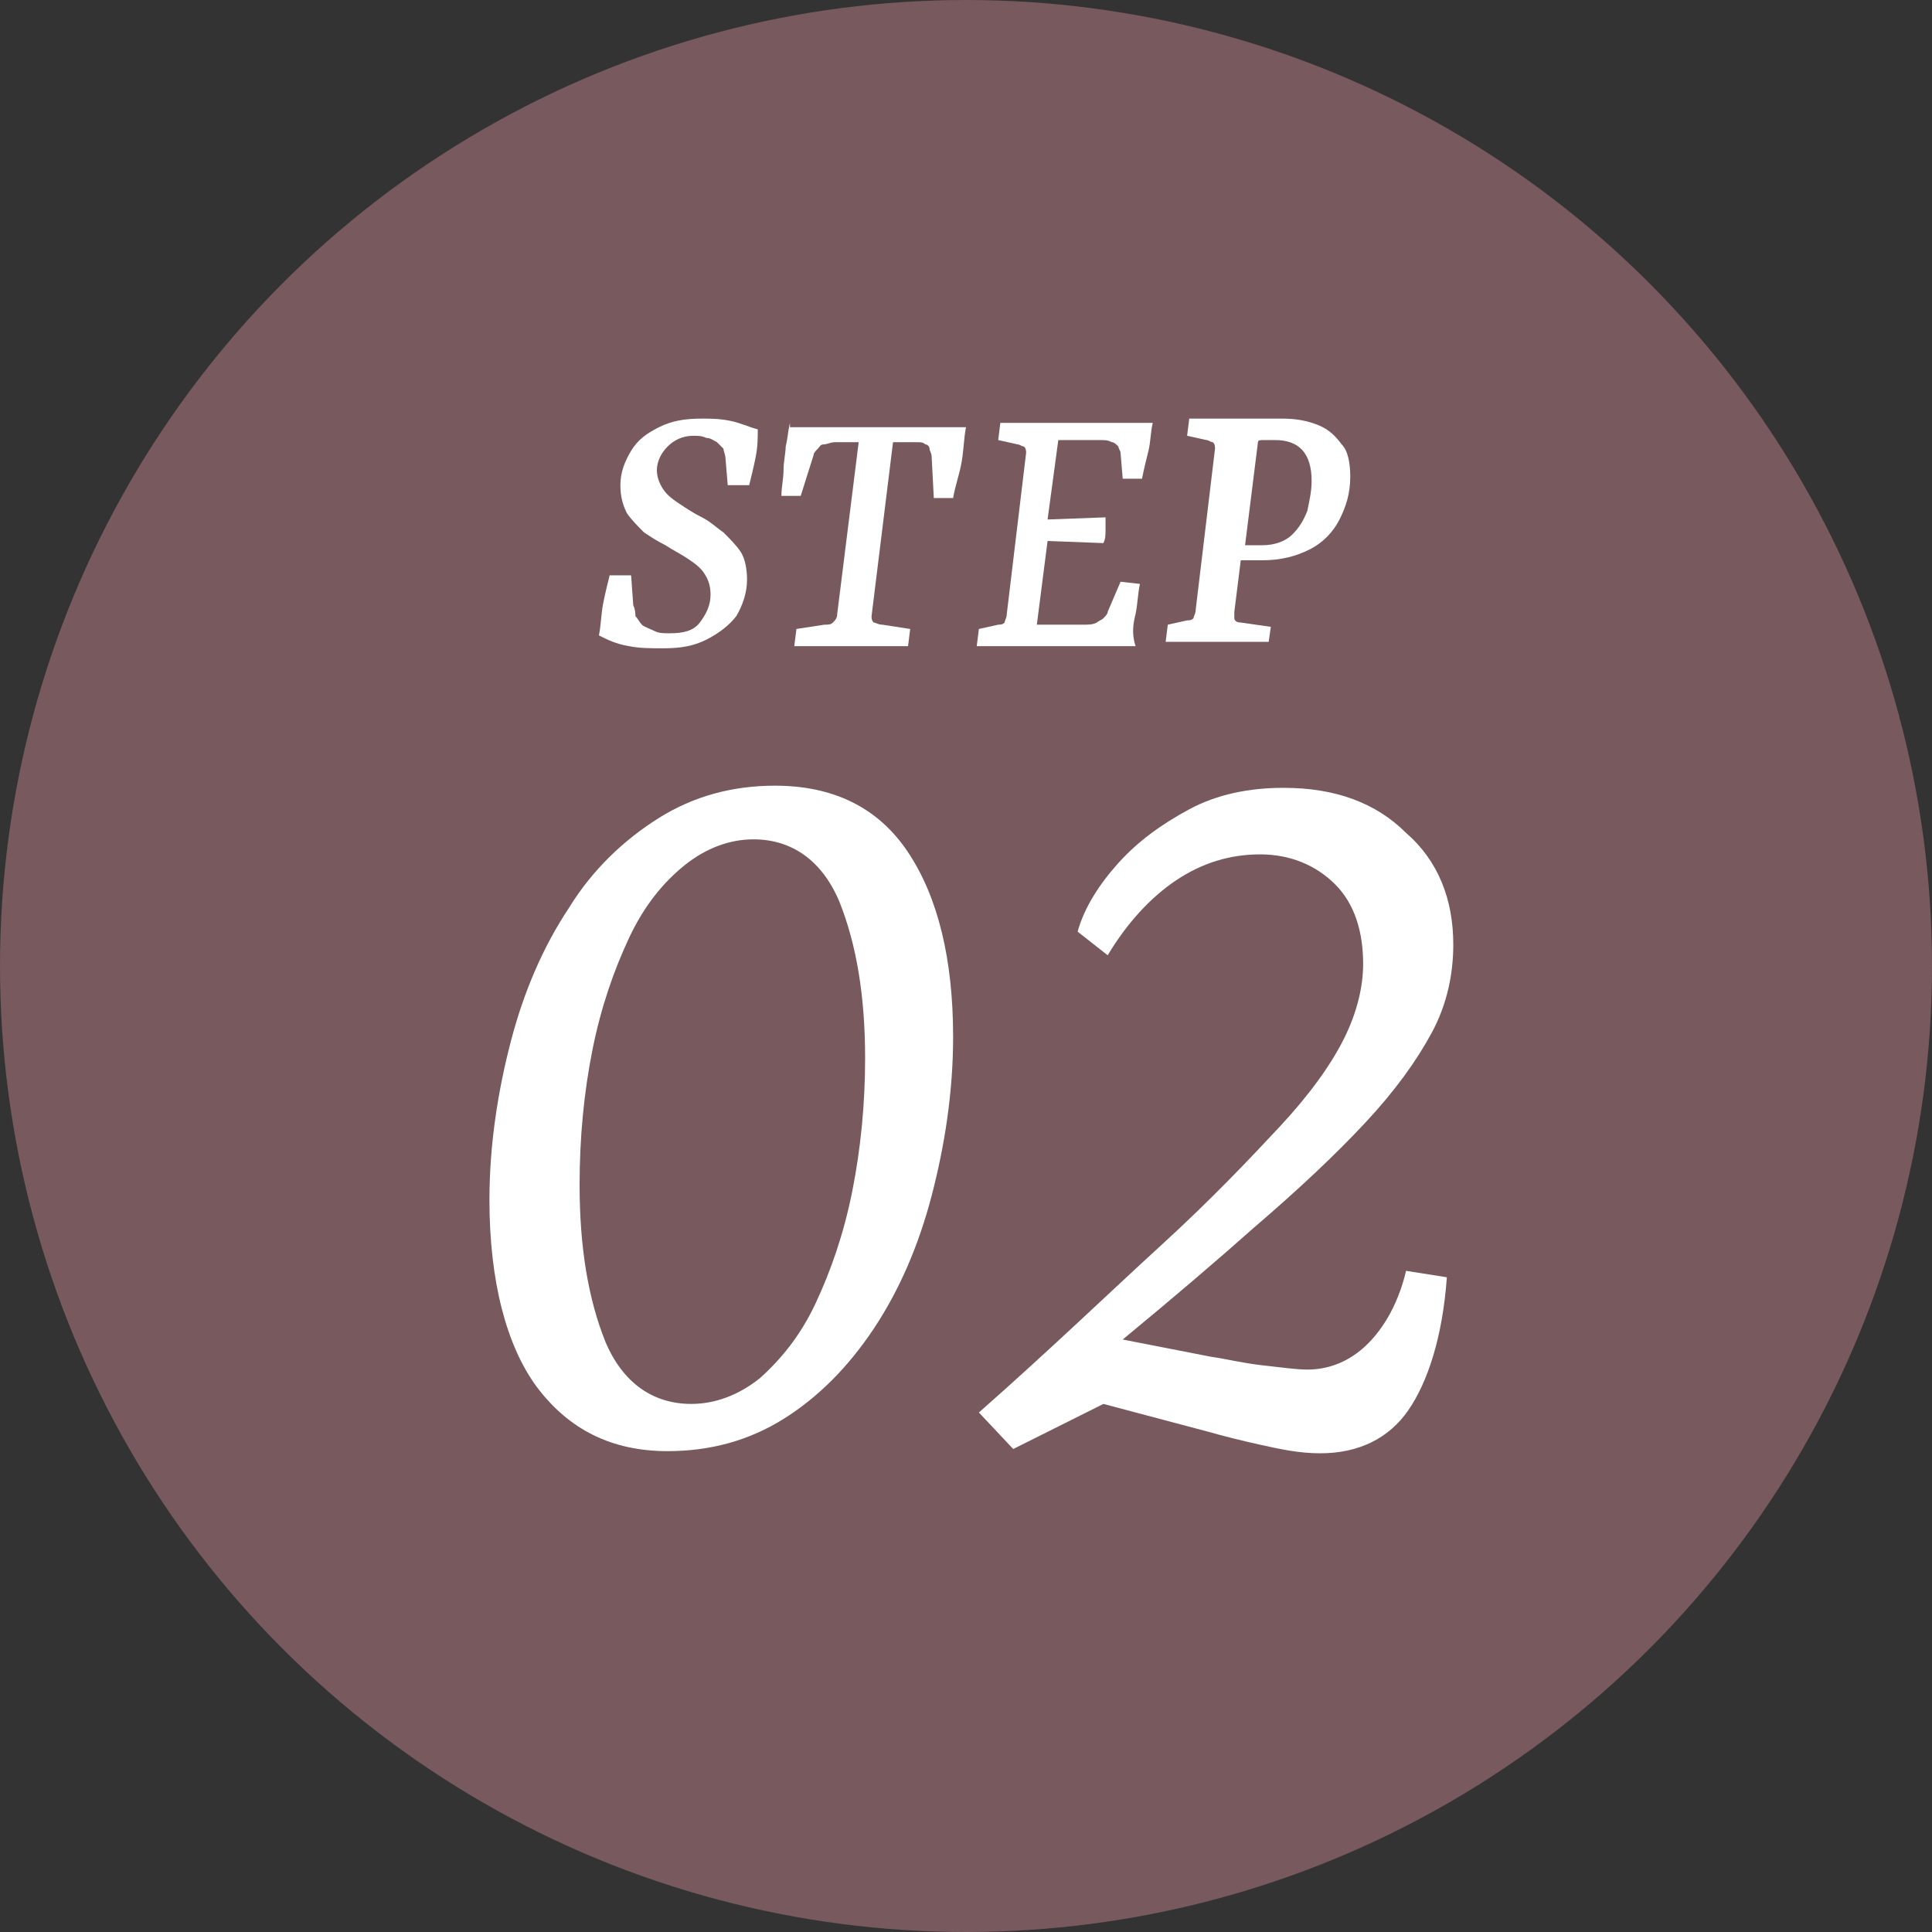
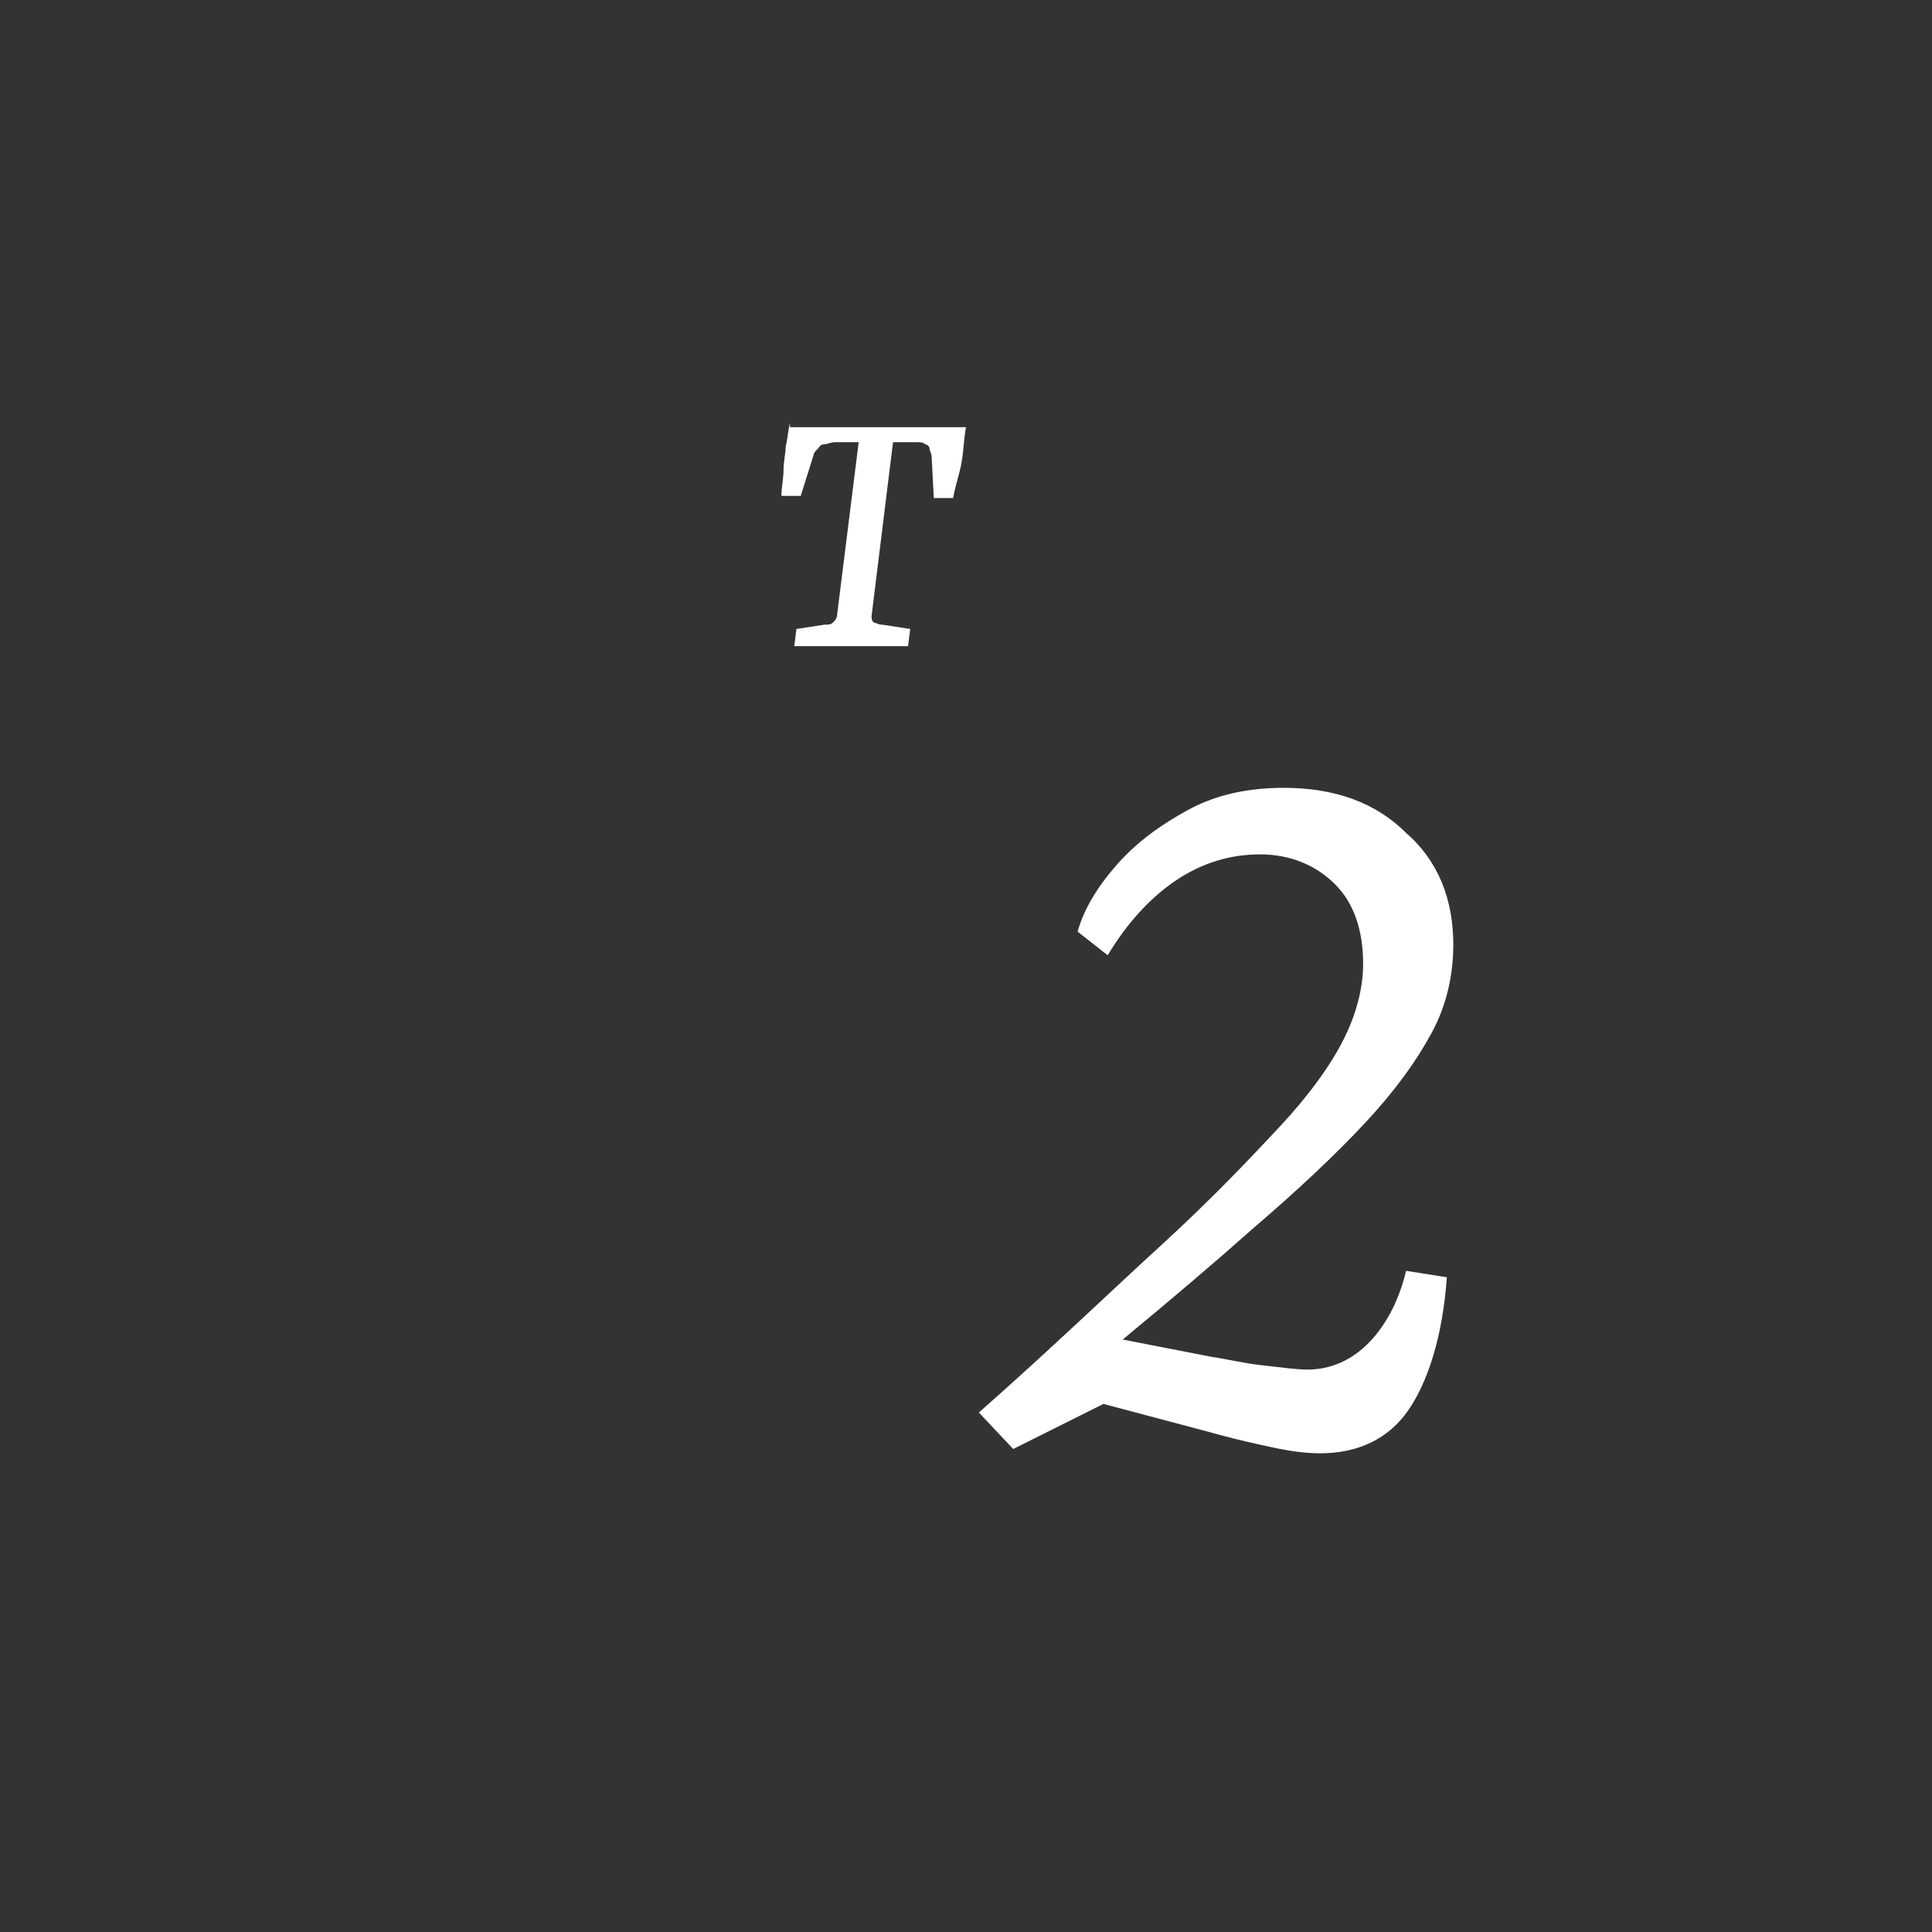
<svg xmlns="http://www.w3.org/2000/svg" version="1.1" id="レイヤー_1" x="0px" y="0px" viewBox="0 0 90 90" style="enable-background:new 0 0 90 90;" xml:space="preserve">
  <rect x="0" y="0" width="90" height="90" fill="#333333" stroke="none" />
  <style type="text/css">
	.st0{fill:#77595E;}
	.st1{fill:#FFFFFF;}
</style>
  <g id="number-order02" transform="translate(-224 -8923)">
-     <circle id="楕円形_22" class="st0" cx="269" cy="8968" r="45" />
    <g>
-       <path class="st1" d="M254.9,8953.2c0.8,0,1.4-0.1,2-0.4c0.6-0.3,1.1-0.7,1.4-1.1c0.3-0.5,0.5-1.1,0.5-1.7c0-0.5-0.1-1-0.3-1.3    c-0.2-0.3-0.5-0.6-0.8-0.9c-0.3-0.2-0.6-0.5-1-0.7c-0.4-0.2-0.7-0.4-1-0.6c-0.3-0.2-0.6-0.4-0.8-0.7c-0.2-0.3-0.3-0.6-0.3-0.9    c0-0.4,0.2-0.8,0.5-1.1c0.3-0.3,0.7-0.5,1.2-0.5c0.2,0,0.4,0,0.6,0.1c0.2,0,0.3,0.1,0.5,0.2c0.1,0.1,0.2,0.2,0.3,0.3    c0,0.1,0.1,0.3,0.1,0.5l0.1,1.2h1c0.1-0.4,0.2-0.8,0.3-1.3c0.1-0.5,0.1-0.9,0.1-1.3c-0.4-0.1-0.8-0.3-1.3-0.4    c-0.5-0.1-0.9-0.1-1.3-0.1c-0.8,0-1.4,0.1-2,0.4s-1,0.6-1.3,1.1c-0.3,0.5-0.5,1-0.5,1.6c0,0.5,0.1,0.9,0.3,1.3    c0.2,0.3,0.5,0.6,0.8,0.9c0.3,0.2,0.6,0.4,1,0.6c0.3,0.2,0.7,0.4,1,0.6s0.6,0.4,0.8,0.7c0.2,0.3,0.3,0.6,0.3,1    c0,0.5-0.2,0.9-0.5,1.3s-0.8,0.5-1.4,0.5c-0.3,0-0.5,0-0.7-0.1c-0.2-0.1-0.5-0.2-0.6-0.3c-0.1-0.1-0.2-0.3-0.3-0.4    c0-0.1,0-0.3-0.1-0.5l-0.1-1.4h-1c-0.1,0.4-0.2,0.8-0.3,1.3s-0.1,1-0.2,1.5c0.4,0.2,0.8,0.4,1.4,0.5    C253.8,8953.2,254.3,8953.2,254.9,8953.2z" />
      <path class="st1" d="M260.8,8942.7c-0.1,0.4-0.1,0.7-0.2,1.1c0,0.3-0.1,0.7-0.1,1.1c0,0.4-0.1,0.8-0.1,1.2h0.9l0.6-1.9    c0-0.1,0.1-0.2,0.2-0.3s0.1-0.2,0.3-0.2c0.1,0,0.3-0.1,0.5-0.1c0.2,0,0.4,0,0.6,0h0.5l-1,8c0,0.2-0.1,0.3-0.2,0.4    c-0.1,0.1-0.2,0.1-0.4,0.1l-1.3,0.2l-0.1,0.8h5.3l0.1-0.8l-1.3-0.2c-0.2,0-0.3-0.1-0.4-0.1c-0.1-0.1-0.1-0.2-0.1-0.3l1-8.1h0.5    c0.2,0,0.4,0,0.6,0s0.3,0,0.4,0.1c0.1,0,0.2,0.1,0.2,0.2c0,0.1,0.1,0.2,0.1,0.4l0.1,1.9h0.9c0.1-0.6,0.3-1.1,0.4-1.7    s0.1-1.1,0.2-1.6H260.8z" />
-       <path class="st1" d="M276.9,8951.6c0.1-0.5,0.1-0.9,0.2-1.4l-0.9-0.1l-0.6,1.4c0,0.1-0.1,0.2-0.2,0.3c-0.1,0.1-0.2,0.1-0.3,0.2    c-0.2,0.1-0.4,0.1-0.6,0.1s-0.5,0-0.8,0h-1.4l0.5-3.9l2.6,0.1c0.1-0.2,0.1-0.4,0.1-0.6c0-0.2,0-0.4,0-0.6l-2.7,0.1l0.5-3.7h1.2    c0.2,0,0.4,0,0.7,0s0.4,0,0.6,0.1c0.1,0,0.2,0.1,0.3,0.2c0,0.1,0.1,0.2,0.1,0.3l0.1,1.2h0.9c0.1-0.5,0.2-0.9,0.3-1.3    c0.1-0.4,0.1-0.9,0.2-1.3h-7.1l-0.1,0.8l0.9,0.2c0.1,0,0.2,0.1,0.3,0.1c0.1,0.1,0.1,0.2,0.1,0.3l-0.9,7.5c0,0.2-0.1,0.3-0.1,0.4    c-0.1,0.1-0.2,0.1-0.3,0.1l-0.9,0.2l-0.1,0.8h7.4C276.7,8952.5,276.8,8952,276.9,8951.6z" />
-       <path class="st1" d="M283.2,8952.2l-1.4-0.2c-0.2,0-0.3-0.1-0.3-0.2c0-0.1,0-0.2,0-0.3l0.3-2.4c0.1,0,0.2,0,0.3,0    c0.2,0,0.5,0,0.7,0c0.9,0,1.6-0.2,2.2-0.5c0.6-0.3,1.1-0.8,1.4-1.4c0.3-0.6,0.5-1.2,0.5-2c0-0.6-0.1-1.2-0.4-1.5    c-0.3-0.4-0.6-0.7-1.1-0.9c-0.5-0.2-1-0.3-1.7-0.3c-0.3,0-0.7,0-1.2,0c-0.4,0-0.8,0-1.2,0h-1.9l-0.1,0.8l0.9,0.2    c0.1,0,0.2,0.1,0.3,0.1c0.1,0.1,0.1,0.2,0.1,0.3l-0.9,7.5c0,0.2-0.1,0.3-0.1,0.4c-0.1,0.1-0.2,0.1-0.3,0.1l-0.9,0.2l-0.1,0.8h4.8    L283.2,8952.2z M282.9,8943.5c0.2,0,0.3,0,0.5,0c1.1,0,1.7,0.6,1.7,1.9c0,0.5-0.1,0.9-0.2,1.4c-0.2,0.5-0.4,0.8-0.7,1.1    s-0.8,0.5-1.4,0.5c-0.2,0-0.4,0-0.6,0c-0.1,0-0.2,0-0.2,0l0.6-4.8C282.6,8943.5,282.7,8943.5,282.9,8943.5z" />
-       <path class="st1" d="M260.1,8959.6c-2,0-3.8,0.5-5.4,1.5c-1.6,1-3.1,2.4-4.2,4.2c-1.2,1.8-2.1,3.9-2.7,6.2c-0.6,2.3-1,4.8-1,7.4    c0,3.8,0.8,6.8,2.2,8.7c1.5,2,3.5,3,6.1,3c2,0,3.8-0.5,5.4-1.5c1.6-1,3-2.4,4.2-4.2c1.2-1.8,2.1-3.9,2.7-6.2c0.6-2.3,1-4.8,1-7.4    c0-3.6-0.7-6.5-2.1-8.6C264.9,8960.6,262.8,8959.6,260.1,8959.6z M263.7,8978.5c-0.4,2-1,3.7-1.7,5.2c-0.7,1.5-1.6,2.6-2.6,3.5    c-1,0.8-2.1,1.2-3.2,1.2c-1.8,0-3.2-1-4-2.9c-0.8-2-1.2-4.4-1.2-7.3c0-2.2,0.2-4.3,0.6-6.3c0.4-2,1-3.7,1.7-5.2    c0.7-1.5,1.6-2.6,2.6-3.4c1-0.8,2.1-1.2,3.2-1.2c1.8,0,3.2,1,4,2.9c0.8,2,1.2,4.4,1.2,7.3C264.3,8974.4,264.1,8976.5,263.7,8978.5    z" />
      <path class="st1" d="M287.5,8985.8c-0.8,0.7-1.7,1-2.6,1c-0.5,0-1.2-0.1-2.1-0.2c-0.9-0.1-1.7-0.3-2.4-0.4l-4.1-0.8    c2.3-1.9,4.3-3.6,6.1-5.2c2.1-1.8,3.8-3.4,5.2-4.9c1.4-1.5,2.4-2.9,3.1-4.2c0.7-1.3,1-2.7,1-4.1c0-2.1-0.7-3.9-2.2-5.2    c-1.4-1.4-3.3-2.1-5.7-2.1c-1.6,0-3.1,0.3-4.4,1s-2.4,1.5-3.3,2.5c-0.9,1-1.6,2.1-1.9,3.2l1.4,1.1c0.9-1.5,2-2.7,3.2-3.5    c1.2-0.8,2.5-1.2,3.9-1.2c1.4,0,2.6,0.5,3.5,1.4s1.3,2.2,1.3,3.7c0,1.1-0.3,2.3-0.9,3.5s-1.6,2.6-3,4.1c-1.4,1.5-3.2,3.4-5.5,5.5    c-2.3,2.1-5.1,4.8-8.5,7.8l1.6,1.7l4.2-2.1l4.9,1.3c0.7,0.2,1.5,0.4,2.4,0.6c0.9,0.2,1.8,0.4,2.8,0.4c1.8,0,3.2-0.7,4.1-2    s1.6-3.4,1.8-6.2l-1.9-0.3C289.1,8983.9,288.3,8985.1,287.5,8985.8z" />
    </g>
  </g>
</svg>